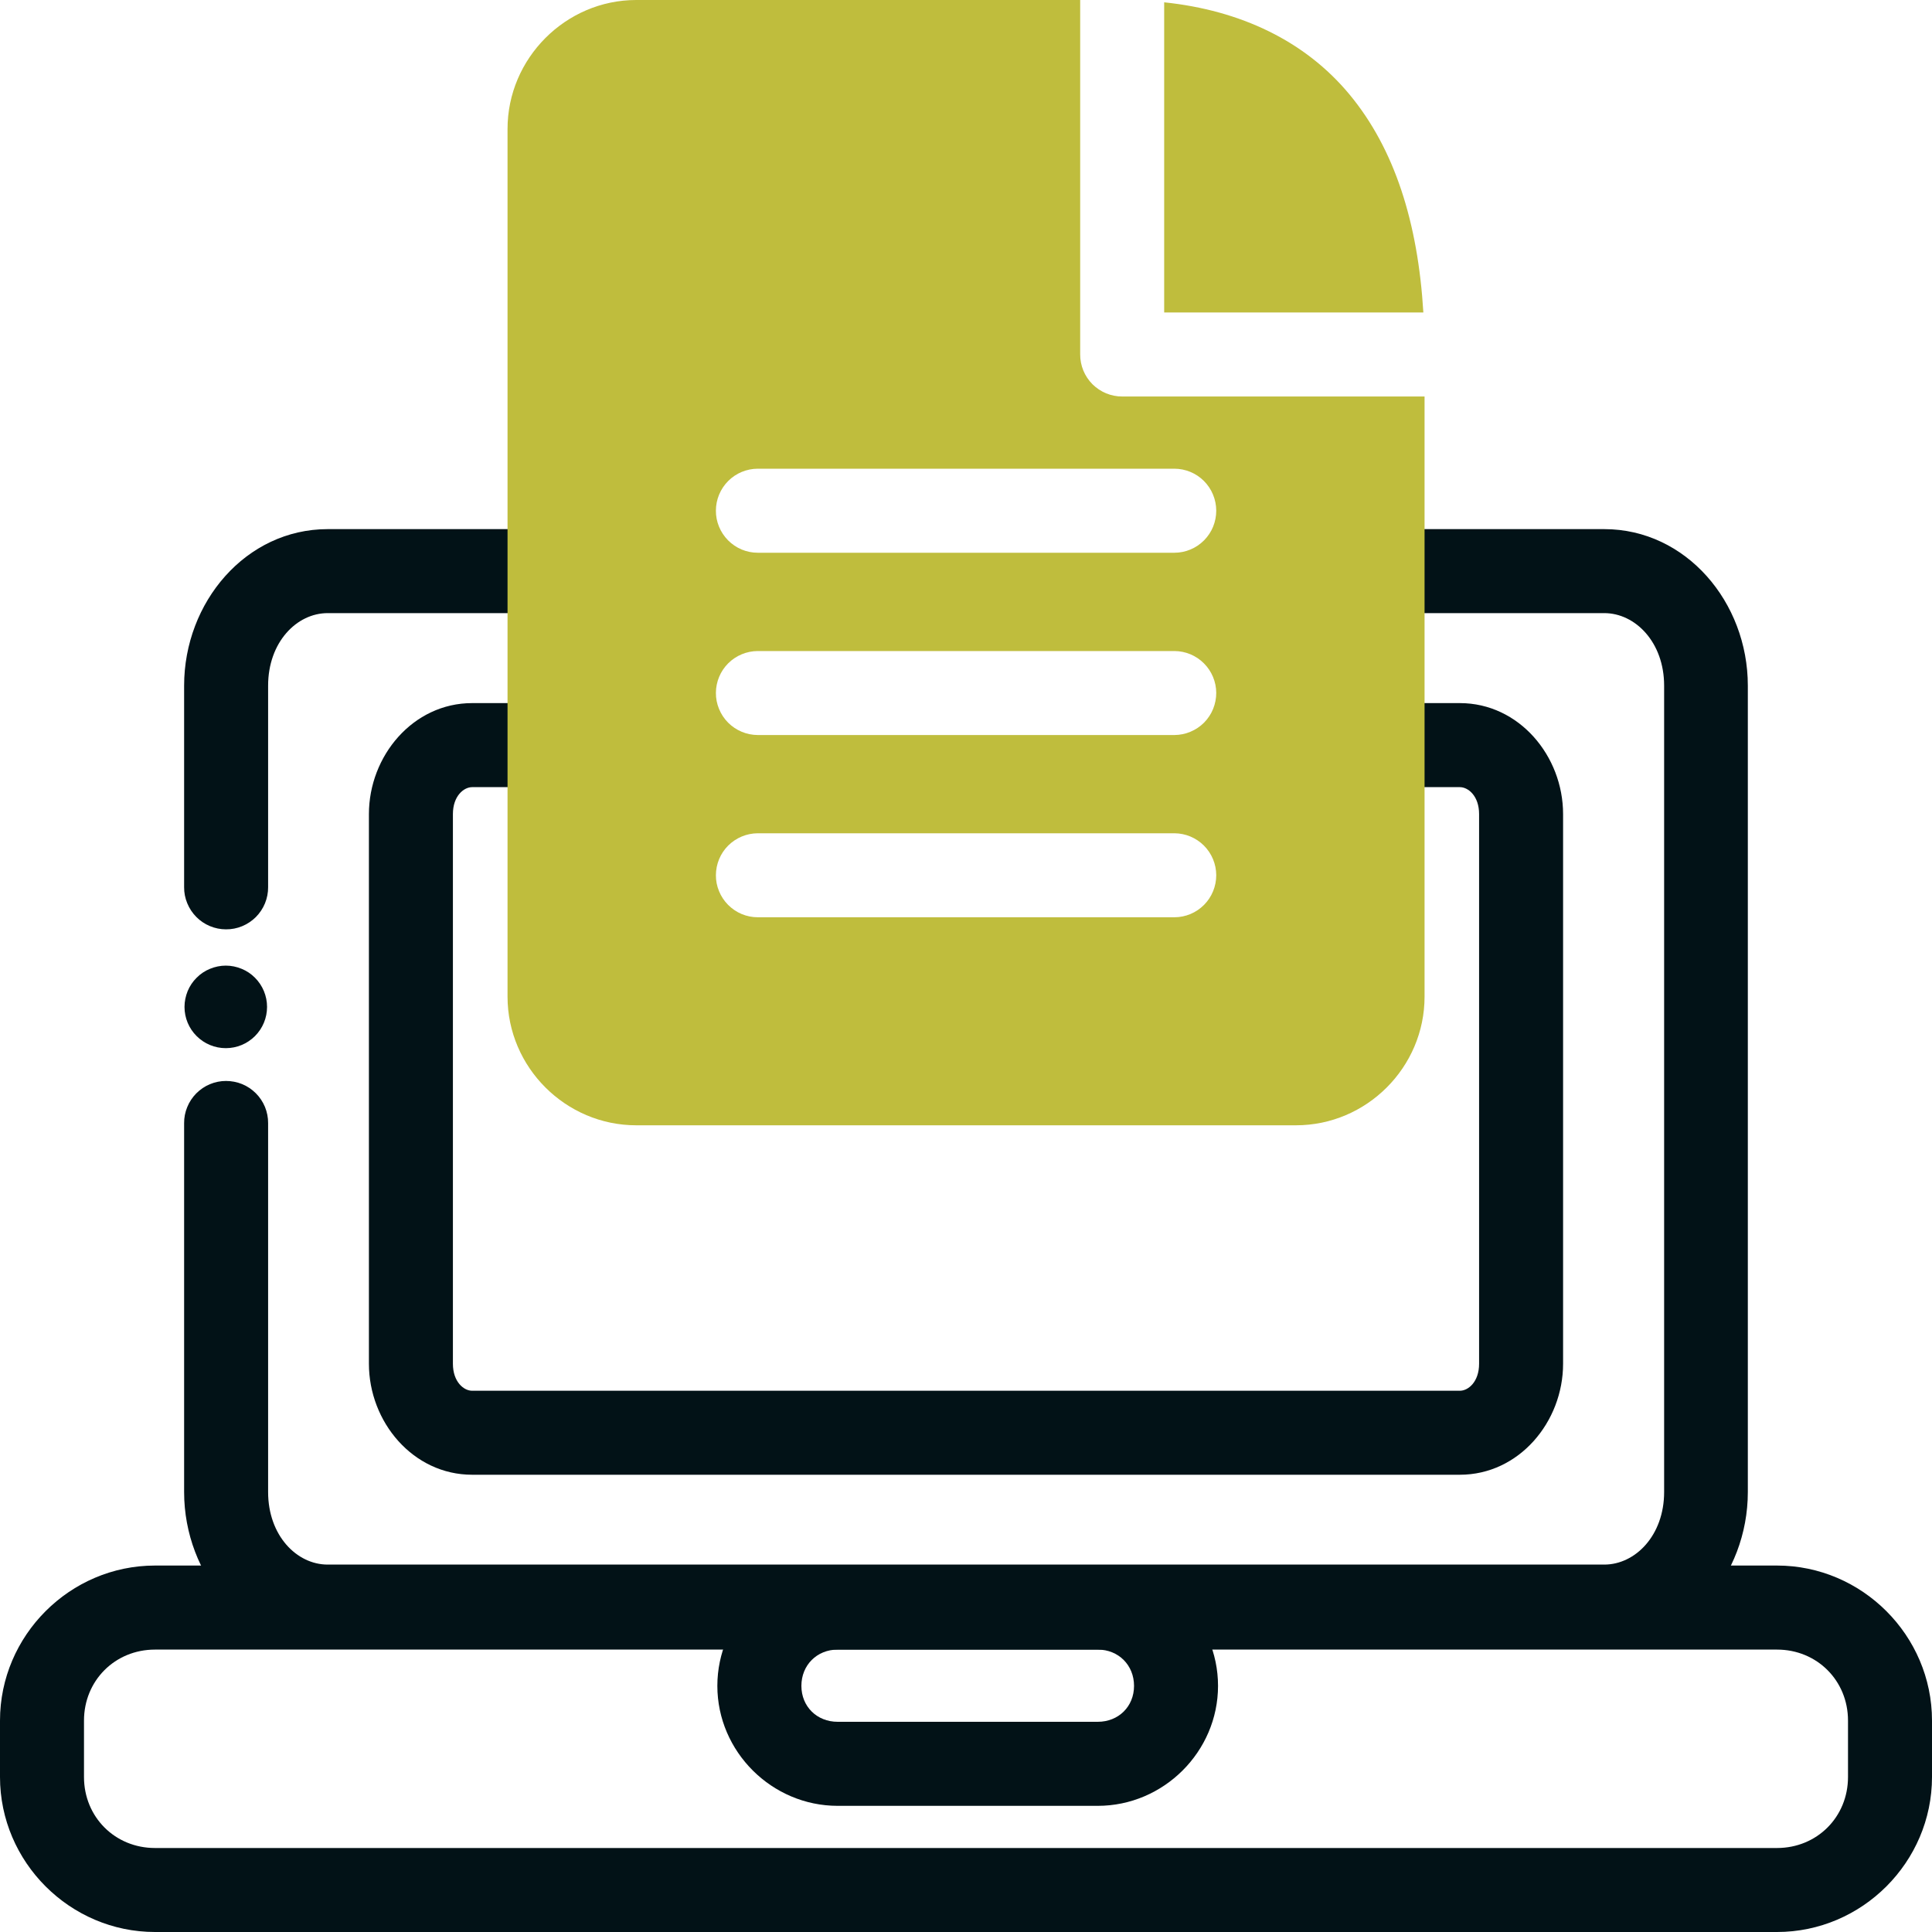
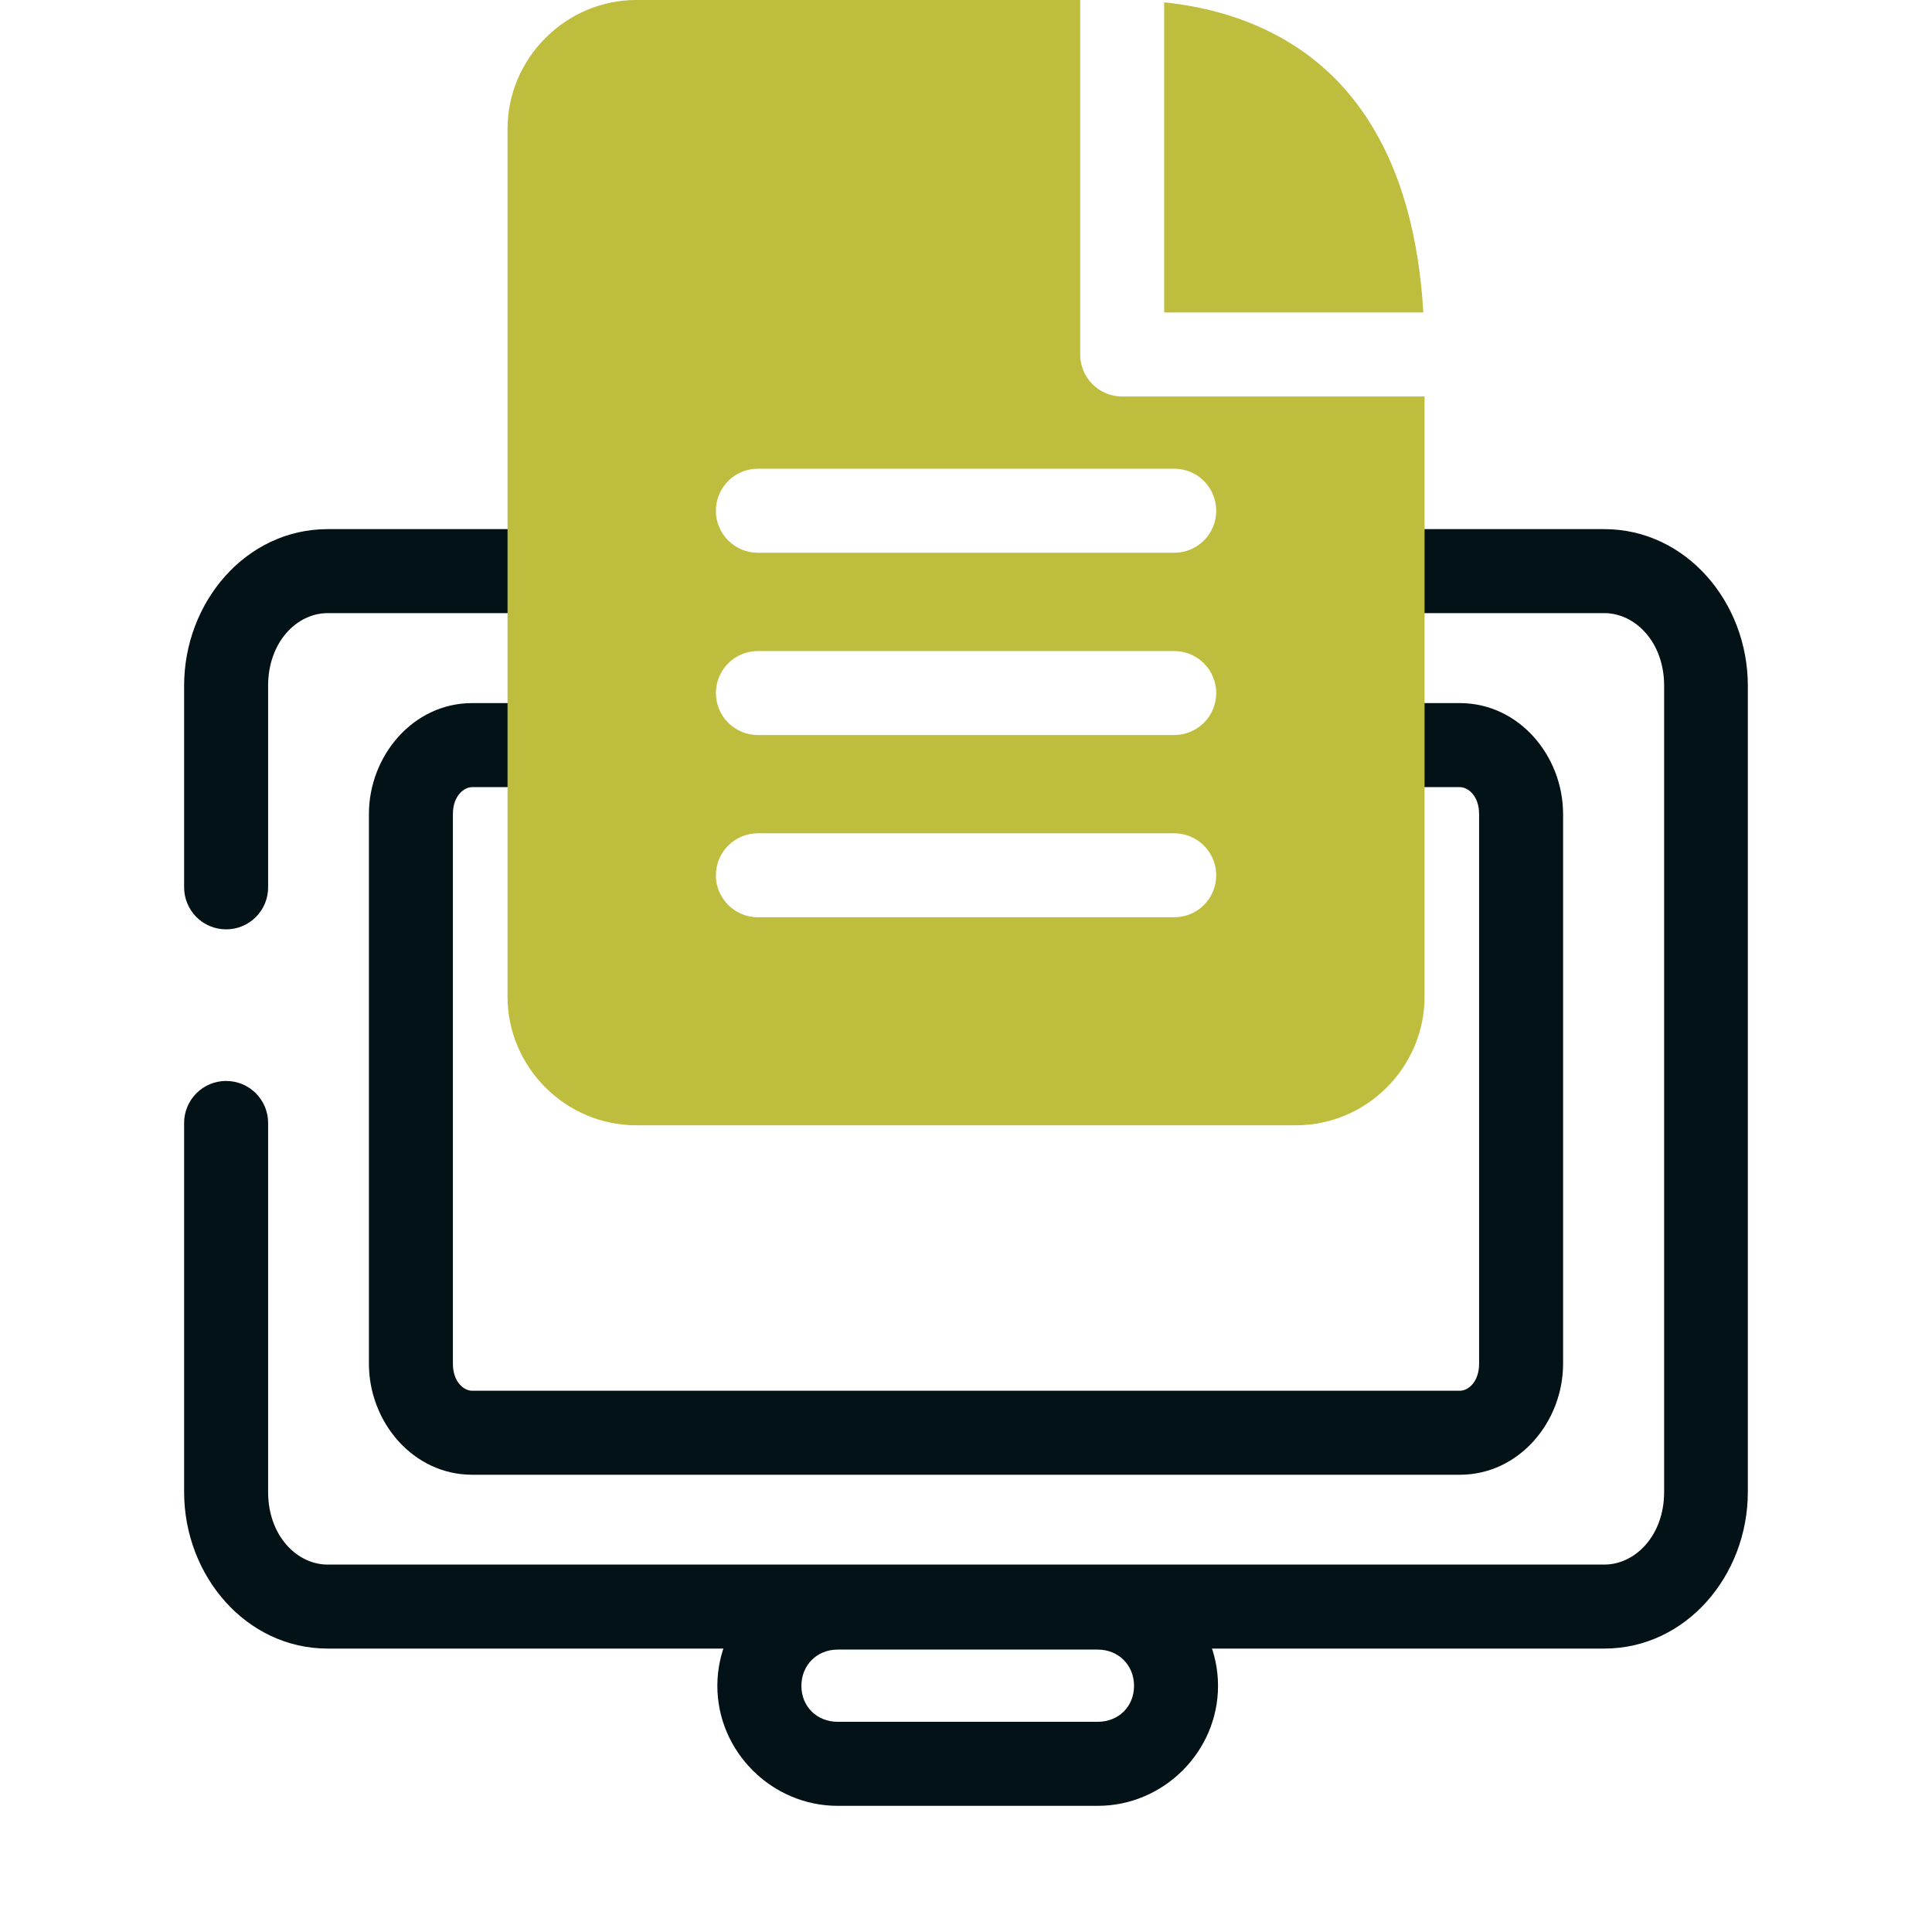
<svg xmlns="http://www.w3.org/2000/svg" width="40" height="40" viewBox="0 0 40 40" fill="none">
  <path d="M6.784 10.955C5.091 10.955 3.812 12.468 3.812 14.196V18.368C3.811 18.483 3.833 18.596 3.877 18.701C3.92 18.807 3.984 18.903 4.064 18.984C4.145 19.066 4.24 19.13 4.346 19.174C4.451 19.218 4.564 19.241 4.678 19.241C4.793 19.242 4.907 19.22 5.013 19.176C5.119 19.132 5.215 19.068 5.297 18.987C5.378 18.905 5.442 18.809 5.486 18.703C5.529 18.597 5.552 18.483 5.551 18.368V14.196C5.551 13.297 6.142 12.694 6.784 12.694H11.302C11.416 12.694 11.53 12.671 11.635 12.627C11.74 12.583 11.836 12.519 11.916 12.438C11.997 12.357 12.06 12.26 12.104 12.155C12.147 12.049 12.169 11.936 12.169 11.822C12.168 11.592 12.076 11.372 11.914 11.21C11.752 11.047 11.532 10.956 11.302 10.955H6.784ZM28.831 10.955C28.717 10.955 28.604 10.977 28.498 11.02C28.392 11.063 28.296 11.127 28.215 11.207C28.134 11.288 28.07 11.384 28.026 11.489C27.982 11.594 27.959 11.707 27.958 11.822C27.958 11.936 27.98 12.05 28.024 12.156C28.067 12.262 28.132 12.359 28.213 12.44C28.294 12.521 28.39 12.585 28.497 12.629C28.603 12.673 28.716 12.695 28.831 12.694H33.215C33.857 12.694 34.454 13.297 34.454 14.196V30.891C34.454 31.79 33.857 32.393 33.215 32.393H6.784C6.142 32.393 5.551 31.79 5.551 30.891V23.253C5.552 23.138 5.529 23.024 5.486 22.918C5.442 22.812 5.378 22.716 5.297 22.635C5.215 22.553 5.119 22.489 5.013 22.445C4.907 22.402 4.793 22.38 4.678 22.38C4.564 22.38 4.451 22.403 4.346 22.447C4.24 22.491 4.145 22.556 4.064 22.637C3.984 22.718 3.92 22.814 3.877 22.92C3.833 23.026 3.811 23.139 3.812 23.253V30.891C3.812 32.619 5.091 34.132 6.784 34.132H33.215C34.907 34.132 36.187 32.619 36.187 30.891V14.196C36.187 12.468 34.907 10.955 33.215 10.955H28.831Z" fill="#021217" />
-   <path d="M3.209 32.413C1.448 32.413 0 33.861 0 35.623V36.791C0 38.552 1.448 40 3.209 40H36.791C38.552 40 40 38.552 40 36.791V35.623C40 33.861 38.552 32.413 36.791 32.413H3.209ZM3.209 34.153H36.791C37.619 34.153 38.261 34.795 38.261 35.623V36.791C38.261 37.619 37.619 38.261 36.791 38.261H3.209C2.381 38.261 1.739 37.619 1.739 36.791V35.623C1.739 34.795 2.381 34.153 3.209 34.153Z" fill="#021217" />
  <path d="M9.775 14.557C8.55 14.557 7.638 15.652 7.638 16.855V28.235C7.638 29.438 8.55 30.533 9.775 30.533H30.225C31.45 30.533 32.362 29.438 32.362 28.235V16.855C32.362 15.652 31.45 14.557 30.225 14.557H28.768C28.653 14.557 28.539 14.579 28.433 14.623C28.327 14.666 28.231 14.731 28.149 14.812C28.068 14.893 28.004 14.989 27.96 15.096C27.917 15.202 27.894 15.315 27.895 15.43C27.895 15.544 27.918 15.657 27.962 15.763C28.006 15.868 28.071 15.964 28.152 16.044C28.233 16.125 28.329 16.189 28.435 16.232C28.54 16.275 28.654 16.297 28.768 16.297H30.225C30.399 16.297 30.623 16.481 30.623 16.855V28.235C30.623 28.609 30.399 28.794 30.225 28.794H9.775C9.601 28.794 9.377 28.609 9.377 28.235V16.855C9.377 16.481 9.601 16.297 9.775 16.297H11.303C11.533 16.296 11.752 16.204 11.915 16.042C12.077 15.88 12.169 15.66 12.169 15.43C12.17 15.316 12.148 15.203 12.104 15.097C12.061 14.991 11.998 14.895 11.917 14.814C11.837 14.733 11.741 14.669 11.636 14.625C11.53 14.581 11.417 14.558 11.303 14.557H9.775Z" fill="#021217" />
  <path d="M17.343 32.413C15.98 32.413 14.852 33.541 14.852 34.904C14.852 36.266 15.98 37.388 17.343 37.388H22.728C24.09 37.388 25.218 36.266 25.218 34.904C25.218 33.541 24.09 32.413 22.728 32.413H17.343ZM17.343 34.153H22.728C23.157 34.153 23.479 34.475 23.479 34.904C23.479 35.333 23.157 35.648 22.728 35.648H17.343C16.914 35.648 16.592 35.333 16.592 34.904C16.592 34.475 16.913 34.153 17.343 34.153Z" fill="#021217" />
  <path d="M13.173 0C11.711 0 10.508 1.208 10.508 2.67V20.635C10.508 22.097 11.711 23.298 13.173 23.298H26.832C28.294 23.298 29.494 22.097 29.494 20.635V8.209H23.236C23.122 8.21 23.008 8.187 22.902 8.144C22.796 8.1 22.7 8.036 22.618 7.955C22.537 7.873 22.473 7.777 22.429 7.671C22.386 7.565 22.363 7.451 22.364 7.336V0H13.173ZM24.103 0.048V6.469H29.469C29.357 4.61 28.875 3.081 27.936 1.951C27.018 0.847 25.684 0.213 24.103 0.048ZM15.688 9.704H24.315C24.545 9.705 24.765 9.796 24.927 9.959C25.089 10.122 25.18 10.342 25.181 10.572C25.181 10.686 25.159 10.799 25.116 10.905C25.073 11.01 25.009 11.106 24.929 11.187C24.848 11.268 24.753 11.333 24.647 11.377C24.542 11.421 24.429 11.444 24.315 11.444H15.688C15.574 11.444 15.461 11.421 15.355 11.377C15.25 11.333 15.155 11.268 15.074 11.187C14.994 11.106 14.93 11.01 14.887 10.905C14.843 10.799 14.821 10.686 14.822 10.572C14.822 10.342 14.914 10.122 15.076 9.959C15.238 9.796 15.458 9.705 15.688 9.704ZM15.688 13.479H24.315C24.544 13.48 24.764 13.571 24.926 13.734C25.088 13.896 25.18 14.116 25.181 14.345C25.181 14.459 25.159 14.572 25.116 14.678C25.073 14.784 25.009 14.88 24.929 14.961C24.848 15.042 24.753 15.106 24.647 15.15C24.542 15.195 24.429 15.217 24.315 15.218H15.688C15.574 15.217 15.461 15.195 15.355 15.15C15.25 15.106 15.155 15.042 15.074 14.961C14.994 14.88 14.93 14.784 14.887 14.678C14.843 14.572 14.821 14.459 14.822 14.345C14.823 14.116 14.914 13.896 15.076 13.734C15.239 13.571 15.459 13.48 15.688 13.479ZM15.688 17.252H24.315C24.544 17.253 24.764 17.345 24.926 17.507C25.088 17.669 25.18 17.889 25.181 18.119C25.181 18.233 25.159 18.346 25.116 18.451C25.073 18.557 25.009 18.653 24.929 18.734C24.848 18.815 24.753 18.88 24.647 18.924C24.542 18.968 24.429 18.991 24.315 18.991H15.688C15.574 18.991 15.461 18.968 15.355 18.924C15.25 18.88 15.155 18.815 15.074 18.734C14.994 18.653 14.93 18.557 14.887 18.451C14.843 18.346 14.821 18.233 14.822 18.119C14.823 17.889 14.914 17.669 15.076 17.507C15.239 17.345 15.459 17.253 15.688 17.252Z" fill="#BFBD3D" />
-   <path d="M5.529 20.847C5.529 21.074 5.439 21.291 5.279 21.451C5.119 21.611 4.902 21.701 4.675 21.701C4.448 21.701 4.231 21.611 4.071 21.451C3.91 21.291 3.82 21.074 3.82 20.847C3.82 20.735 3.843 20.624 3.885 20.52C3.928 20.416 3.991 20.322 4.071 20.243C4.15 20.163 4.244 20.1 4.348 20.058C4.452 20.015 4.563 19.992 4.675 19.992C4.787 19.992 4.898 20.015 5.002 20.058C5.106 20.1 5.2 20.163 5.279 20.243C5.358 20.322 5.421 20.416 5.464 20.52C5.507 20.624 5.529 20.735 5.529 20.847Z" fill="#021217" />
</svg>